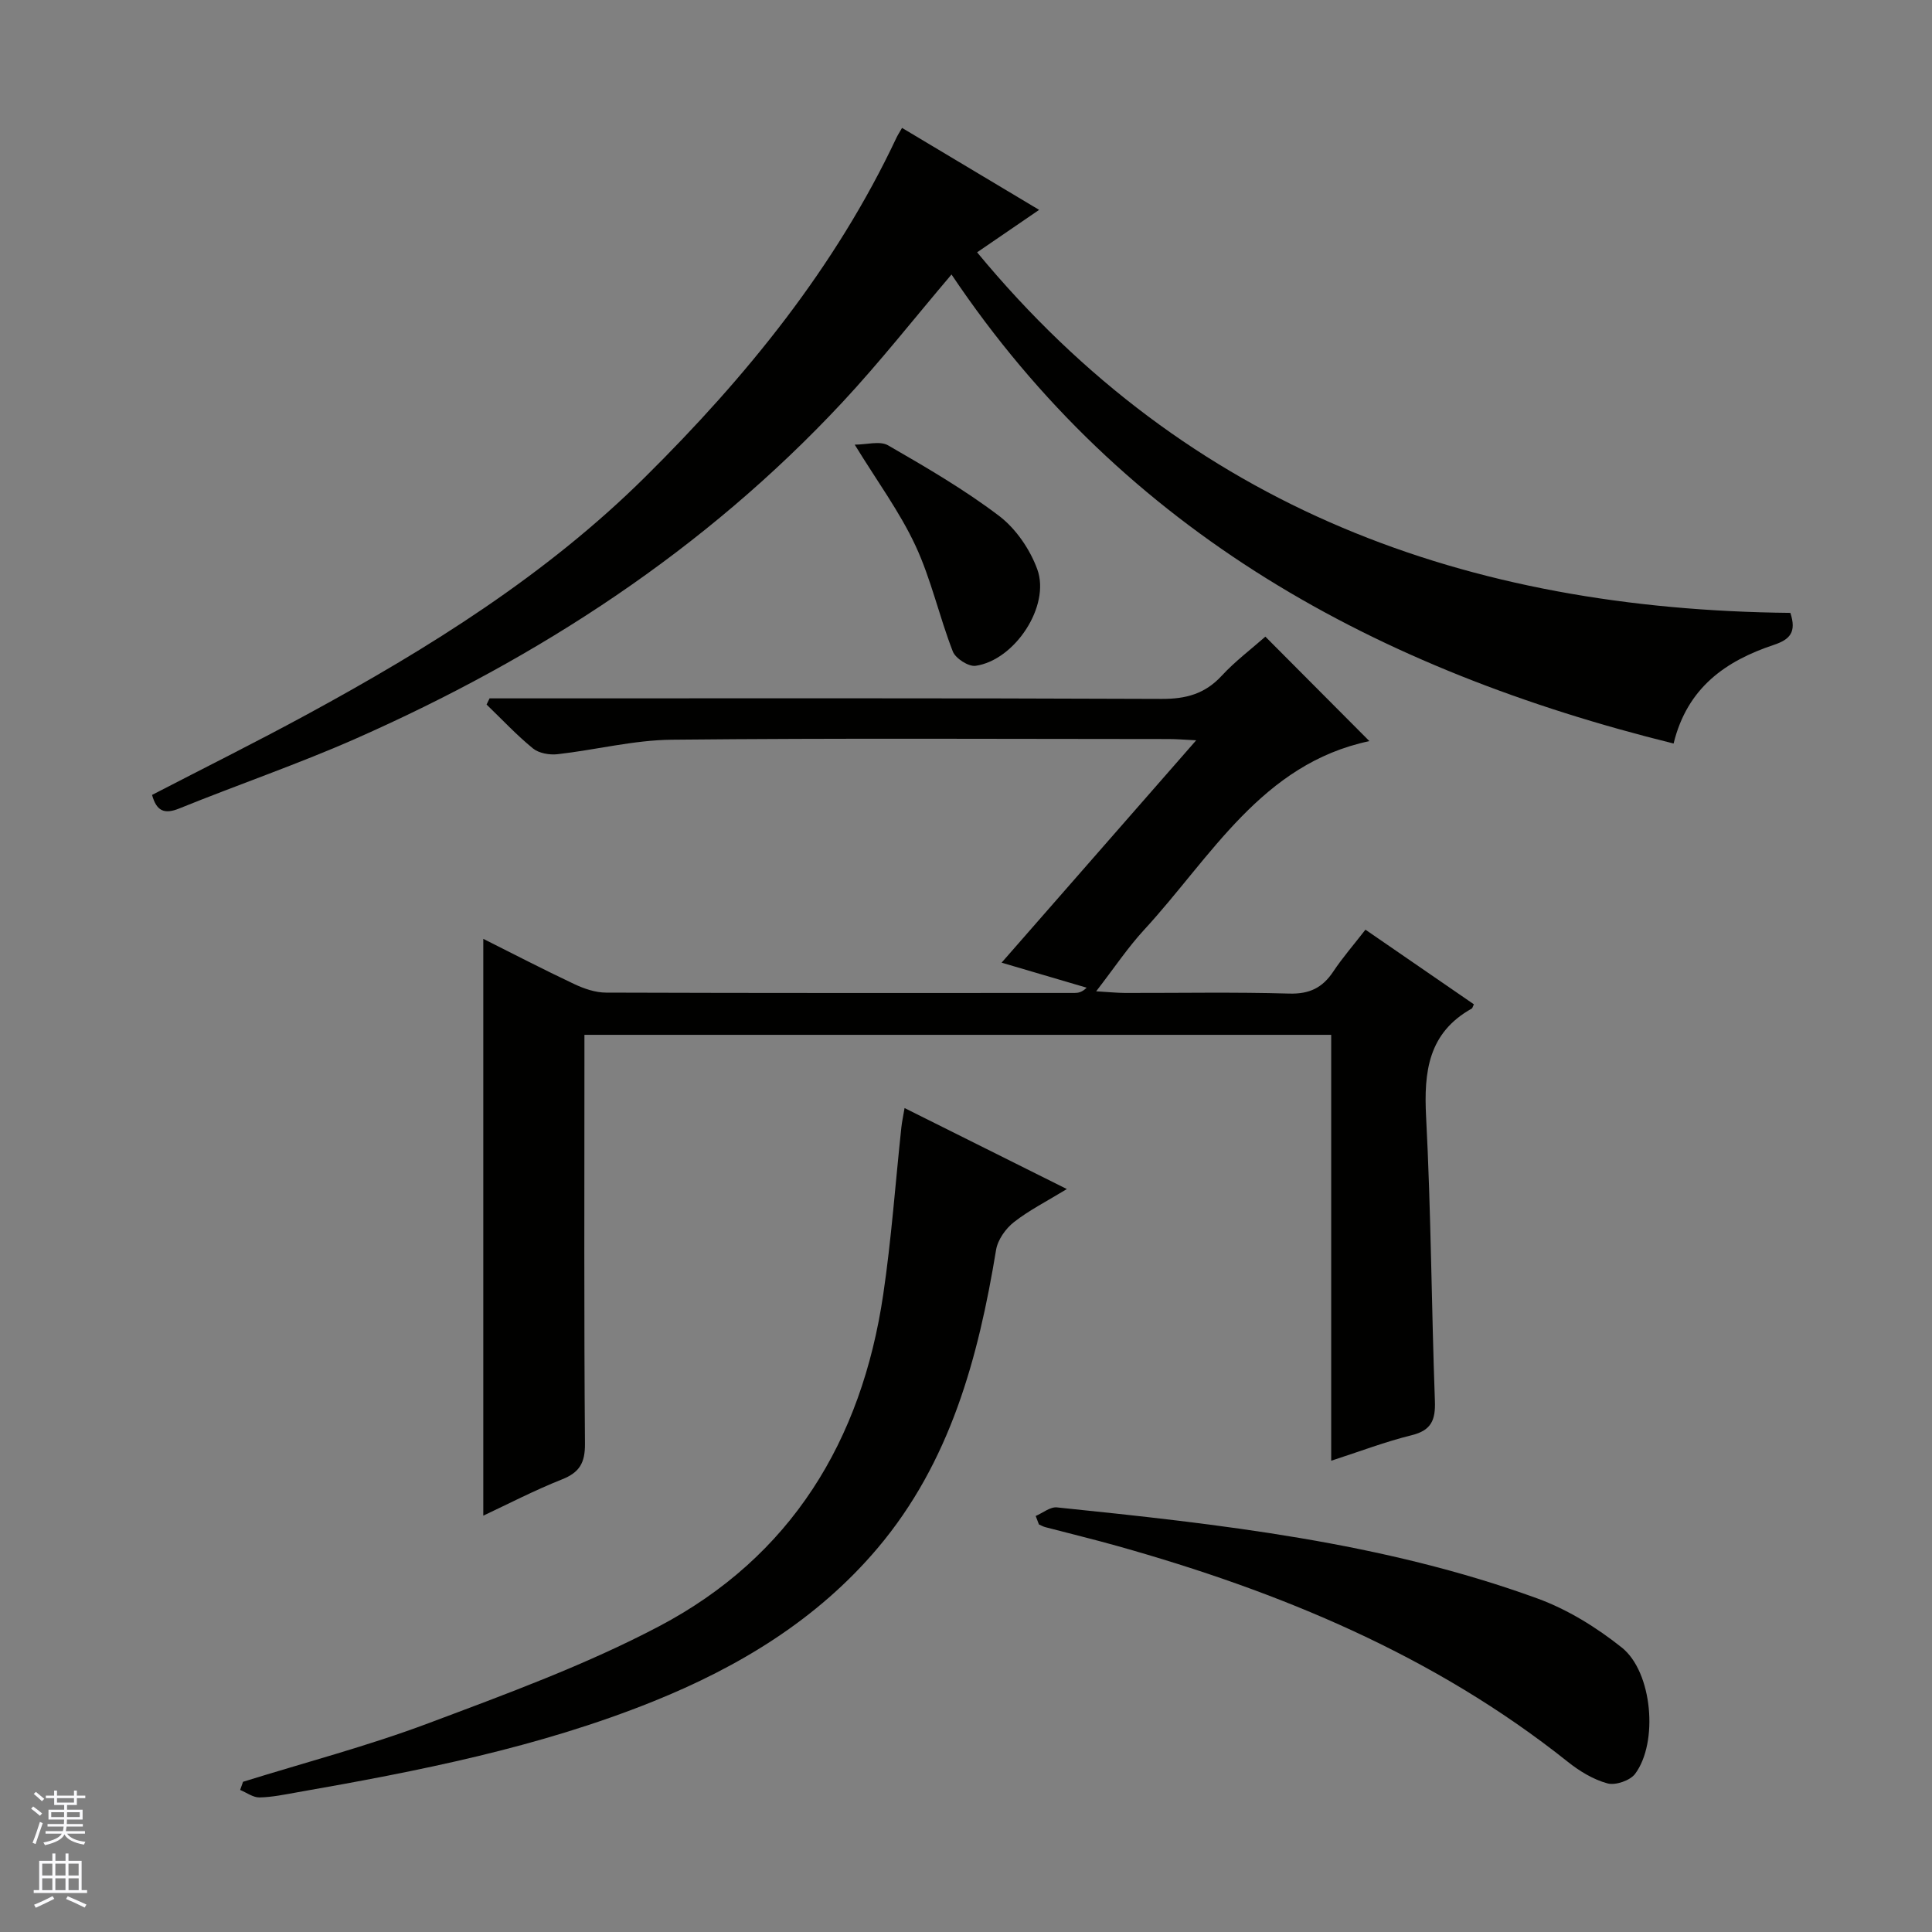
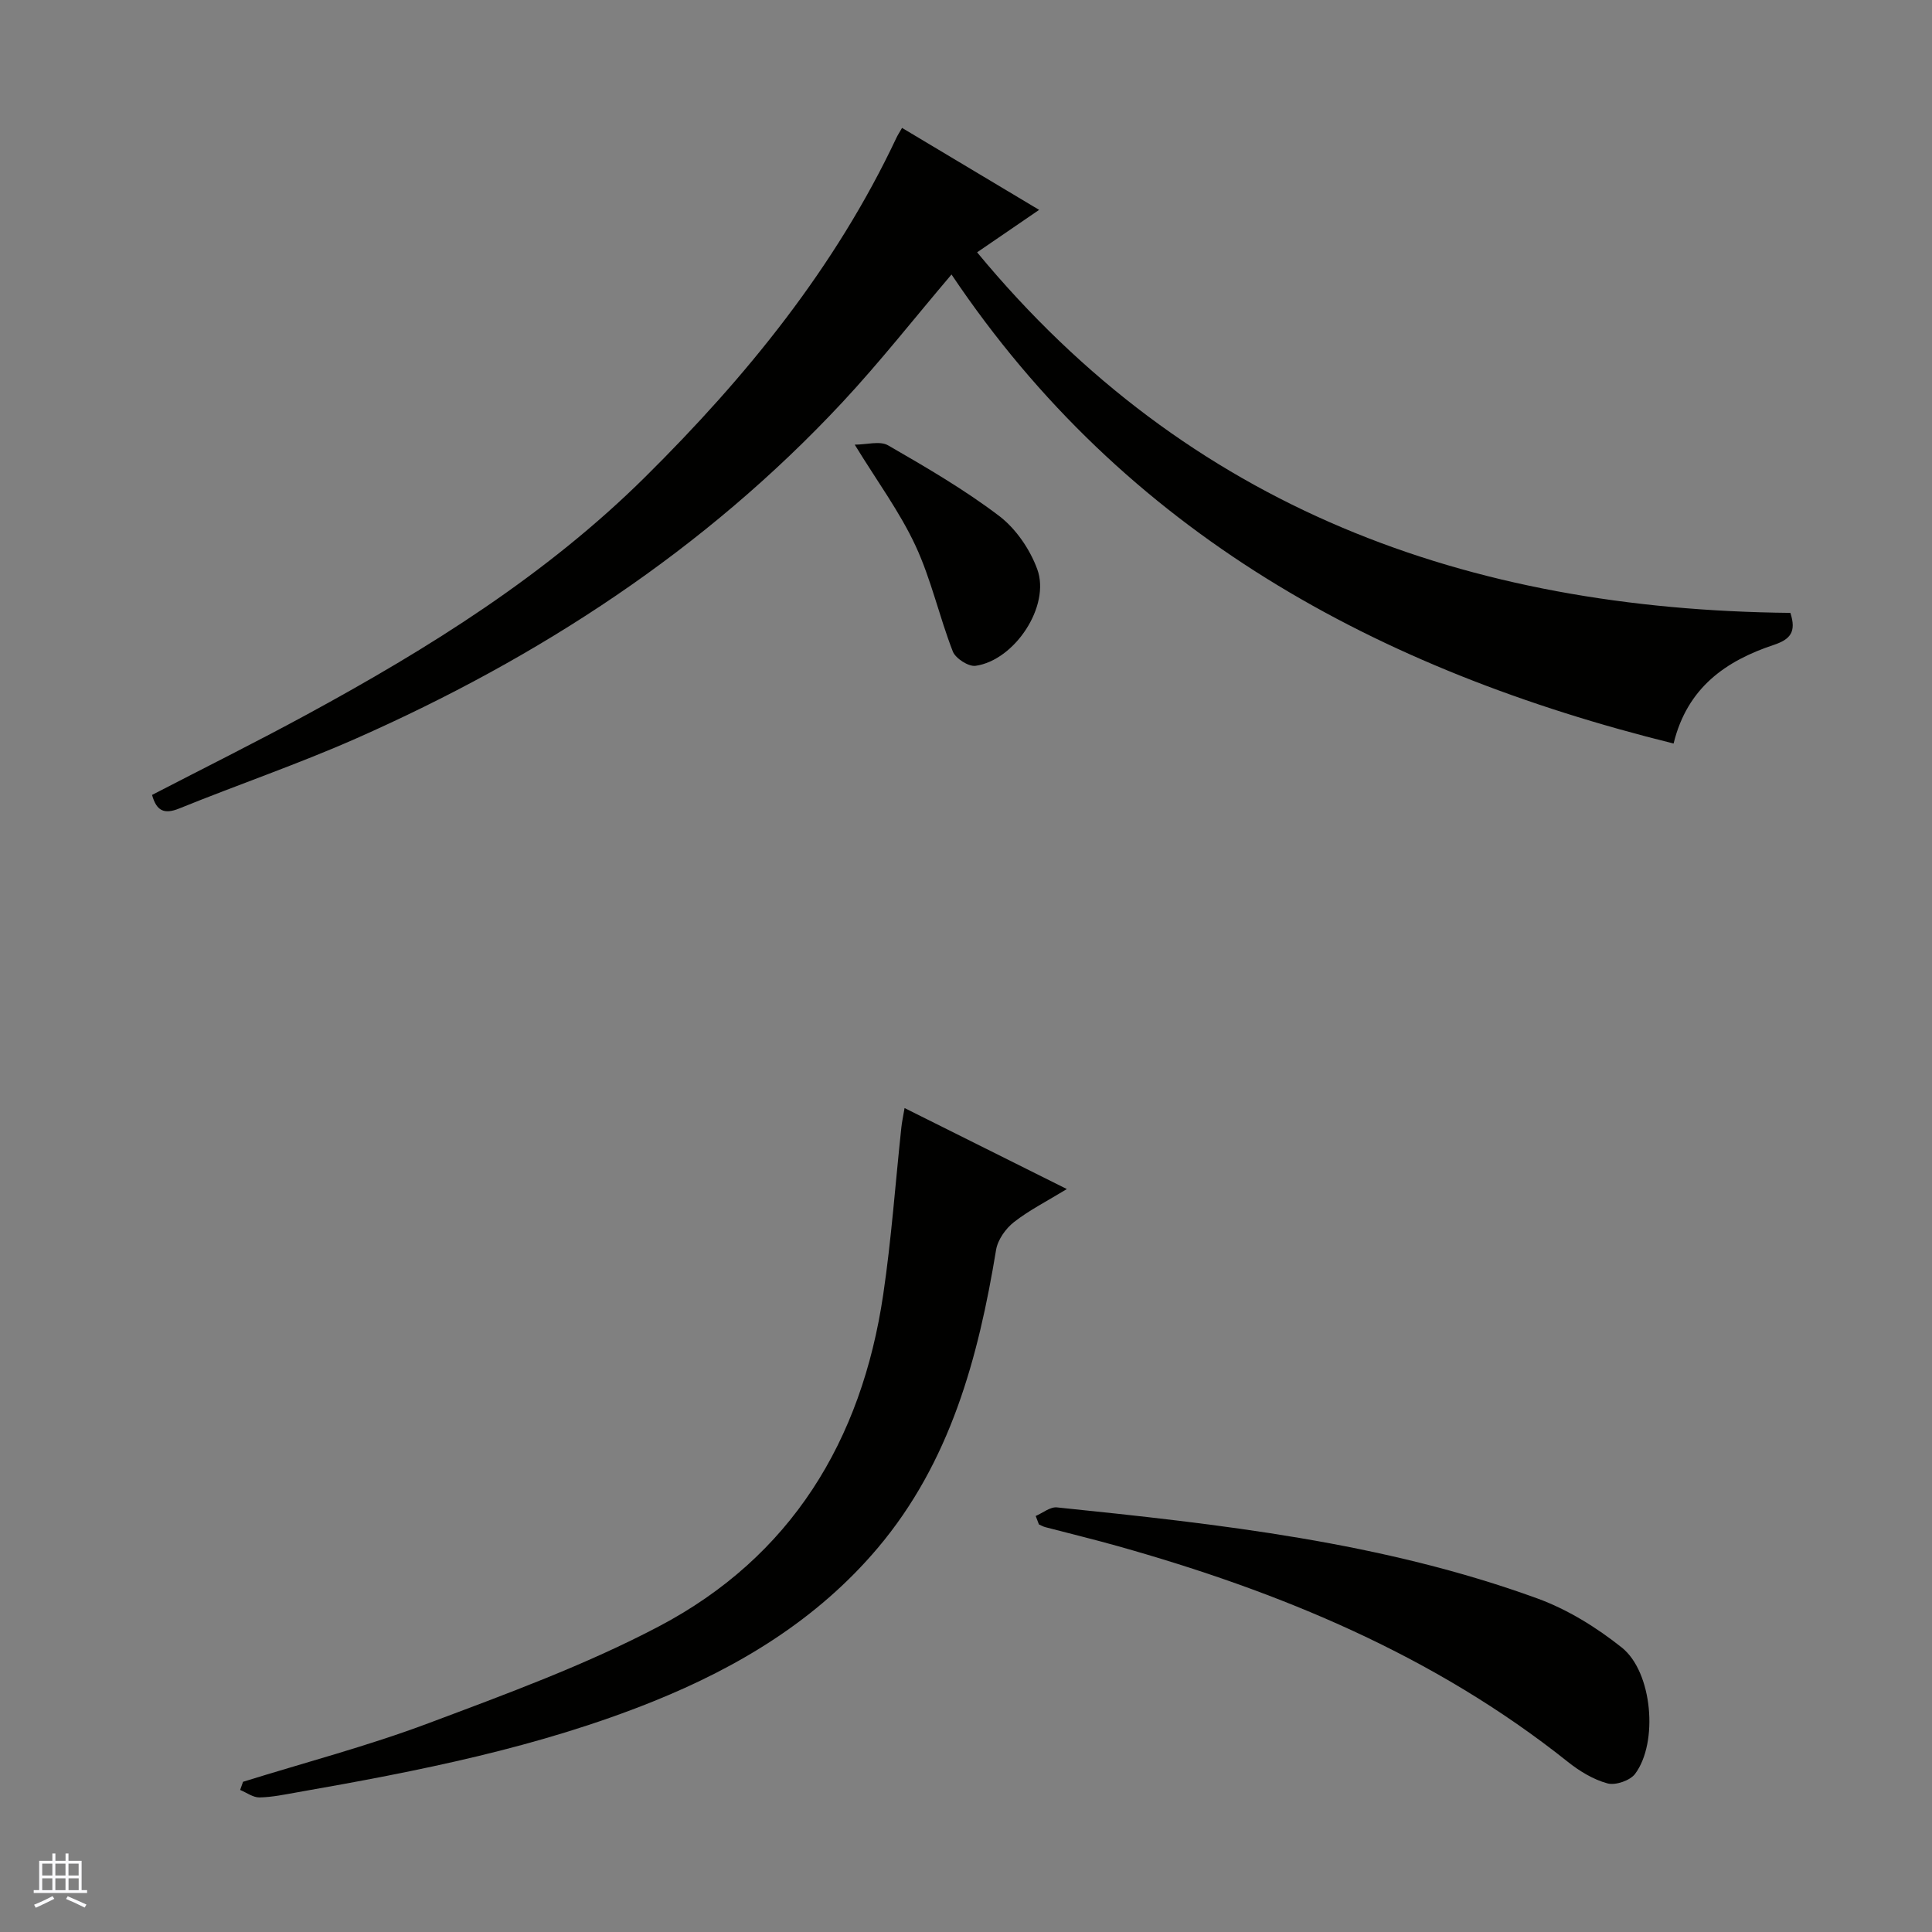
<svg xmlns="http://www.w3.org/2000/svg" enable-background="new 0 0 400 400" viewBox="0 0 400 400">
  <rect x="0" y="0" width="400" height="400" fill="#808080" stroke="none" />
  <g fill="#010100">
-     <path d="m275.61 302.43c0-29.78 0-58.85 0-88.18-51.66 0-102.75 0-154.61 0v5.2c0 26.49-.1 52.98.11 79.47.03 3.99-1.15 5.95-4.8 7.39-5.69 2.26-11.15 5.1-16.25 7.49 0-39.77 0-79.51 0-119.42 5.95 2.98 12.33 6.29 18.83 9.36 2.04.96 4.39 1.77 6.6 1.77 32.32.11 64.64.08 96.97.07.78 0 1.57-.14 2.52-1.09-5.55-1.63-11.09-3.26-17.61-5.18 13.45-15.37 26.58-30.36 40.29-46.04-2.48-.12-4.05-.26-5.62-.26-34.32-.01-68.64-.21-102.96.14-7.89.08-15.75 2.11-23.64 3-1.66.19-3.86-.19-5.09-1.19-3.41-2.78-6.43-6.03-9.61-9.09.21-.43.41-.85.62-1.28h5.73c44.48 0 88.97-.08 133.45.11 5.02.02 8.94-1.05 12.39-4.78 2.79-3.02 6.13-5.53 9.05-8.11 7.36 7.39 14.4 14.46 21.54 21.63-22.29 4.69-32.74 23.98-46.66 39.09-3.35 3.64-6.13 7.81-9.91 12.71 2.66.16 4.33.33 5.99.34 11.33.02 22.66-.2 33.98.13 4.17.12 6.87-1.19 9.1-4.53 1.92-2.89 4.22-5.53 6.68-8.7 7.62 5.24 15.07 10.37 22.45 15.45-.28.6-.31.81-.42.87-9.02 5.03-9.96 13.07-9.47 22.45 1.02 19.59 1.11 39.22 1.82 58.83.14 3.9-.72 6.05-4.79 7.06-5.41 1.33-10.65 3.33-16.68 5.29z" />
    <path d="m370.68 126.89c1.28 3.94-.01 5.49-3.44 6.63-9.88 3.29-17.91 8.8-20.74 20.42-61.24-15.16-113.58-43.55-149.5-97.11-7.72 9.08-14.81 18.12-22.62 26.49-28.47 30.52-62.74 52.82-100.71 69.6-11.98 5.29-24.42 9.54-36.57 14.47-3.14 1.27-4.7.48-5.62-2.81 10.68-5.53 21.5-10.91 32.12-16.68 25.21-13.7 49.48-28.83 70.01-49.18 20.91-20.72 39.34-43.34 51.99-70.2.27-.57.62-1.1 1.16-2.04 9.4 5.62 18.64 11.15 28.38 16.97-4.28 2.93-8.28 5.67-12.84 8.79 43.86 53.09 101.52 73.98 168.38 74.65z" />
    <path d="m50.32 368.9c12.81-3.99 25.84-7.41 38.38-12.12 16.14-6.06 32.48-12.04 47.69-20.04 27.39-14.4 42-38.44 46.47-68.71 1.7-11.48 2.52-23.09 3.76-34.64.12-1.11.36-2.21.66-3.98 11.18 5.58 21.96 10.96 33.6 16.77-4.16 2.54-7.81 4.38-10.96 6.85-1.71 1.34-3.34 3.64-3.69 5.73-3.69 22.39-9.48 43.94-24.51 61.74-12.54 14.84-28.73 24.61-46.53 31.78-23.68 9.53-48.59 14.41-73.6 18.79-2.61.46-5.24 1.02-7.87 1.07-1.32.02-2.66-1-4-1.55.19-.57.4-1.13.6-1.69z" />
    <path d="m214.43 313.87c1.47-.63 3.01-1.93 4.41-1.78 33.68 3.47 67.37 7.17 99.45 18.85 6.26 2.28 12.26 6 17.49 10.17 6.36 5.07 7.59 19.68 2.75 26.15-1.04 1.39-4.07 2.43-5.73 1.97-2.94-.8-5.79-2.54-8.21-4.47-27.67-22.05-59.58-35.22-93.26-44.68-4.94-1.39-9.94-2.59-14.91-3.9-.46-.12-.88-.37-1.32-.56-.24-.6-.45-1.18-.67-1.75z" />
    <path d="m176.96 92.06c2.47 0 5.2-.83 6.9.14 7.87 4.54 15.78 9.14 23 14.62 3.47 2.64 6.39 6.91 7.9 11.05 2.76 7.6-4.67 18.82-12.77 19.98-1.46.21-4.16-1.53-4.72-2.97-2.81-7.22-4.48-14.94-7.74-21.93-3.25-6.98-7.92-13.3-12.57-20.89z" />
  </g>
-   <path d="m6.45 374.46.42-.45c.65.47 1.27.95 1.85 1.44l-.45.49c-.66-.56-1.26-1.06-1.83-1.48m.93 7.33-.63-.26c.55-1.36 1.05-2.8 1.52-4.33.19.1.38.19.59.27-.46 1.29-.95 2.73-1.48 4.32m-.38-10.38.44-.42c.43.34 1.01.82 1.74 1.44l-.49.49c-.53-.51-1.09-1.01-1.69-1.51m2.5.35h1.72v-1.04h.59v1.04h3.52v-1.04h.59v1.04h1.75v.53h-1.75v1.42h-2.03v.97h3.22v2.03h-3.24c0 .35-.01.66-.03.93h3.32v.53h-3.37c-.03.27-.08.58-.15.94h3.96v.53h-3.71c.67.92 1.93 1.48 3.79 1.68-.13.24-.23.44-.29.59-2.13-.38-3.48-1.08-4.04-2.12-.43.97-1.77 1.72-4.03 2.23-.09-.19-.2-.37-.33-.55 2.1-.42 3.37-1.03 3.81-1.83h-3.36v-.53h3.58c.08-.29.13-.61.16-.94h-3.33v-.53h3.39c.02-.27.04-.58.04-.93h-3.23v-2.03h3.25v-.97h-2.07v-1.42h-1.73zm1.12 3.44v1h2.65c.01-.3.02-.44.01-.4v-.25-.35zm1.19-2h3.52v-.91h-3.52zm4.71 2h-2.63v.59c0 .15-.01.28-.01.4h2.64z" fill="#fafafc" />
  <path d="m13.55 383.74h.63v1.52h2.72v6.07h1.13v.6h-11.05v-.6h1.13v-6.07h2.73v-1.52h.63v1.52h2.1v-1.52zm-2.68 8.83.38.56c-1.24.63-2.53 1.25-3.85 1.85-.1-.21-.21-.42-.34-.63 1.36-.55 2.63-1.15 3.81-1.78m-2.13-4.27h2.1v-2.45h-2.1zm0 3.04h2.1v-2.46h-2.1zm2.72-3.04h2.1v-2.45h-2.1zm0 3.04h2.1v-2.46h-2.1zm6.07 3.6c-1.41-.71-2.7-1.3-3.86-1.78l.35-.56c1.45.62 2.75 1.19 3.88 1.72zm-1.25-9.09h-2.1v2.45h2.1zm-2.09 5.49h2.1v-2.46h-2.1z" fill="#fafafc" />
</svg>